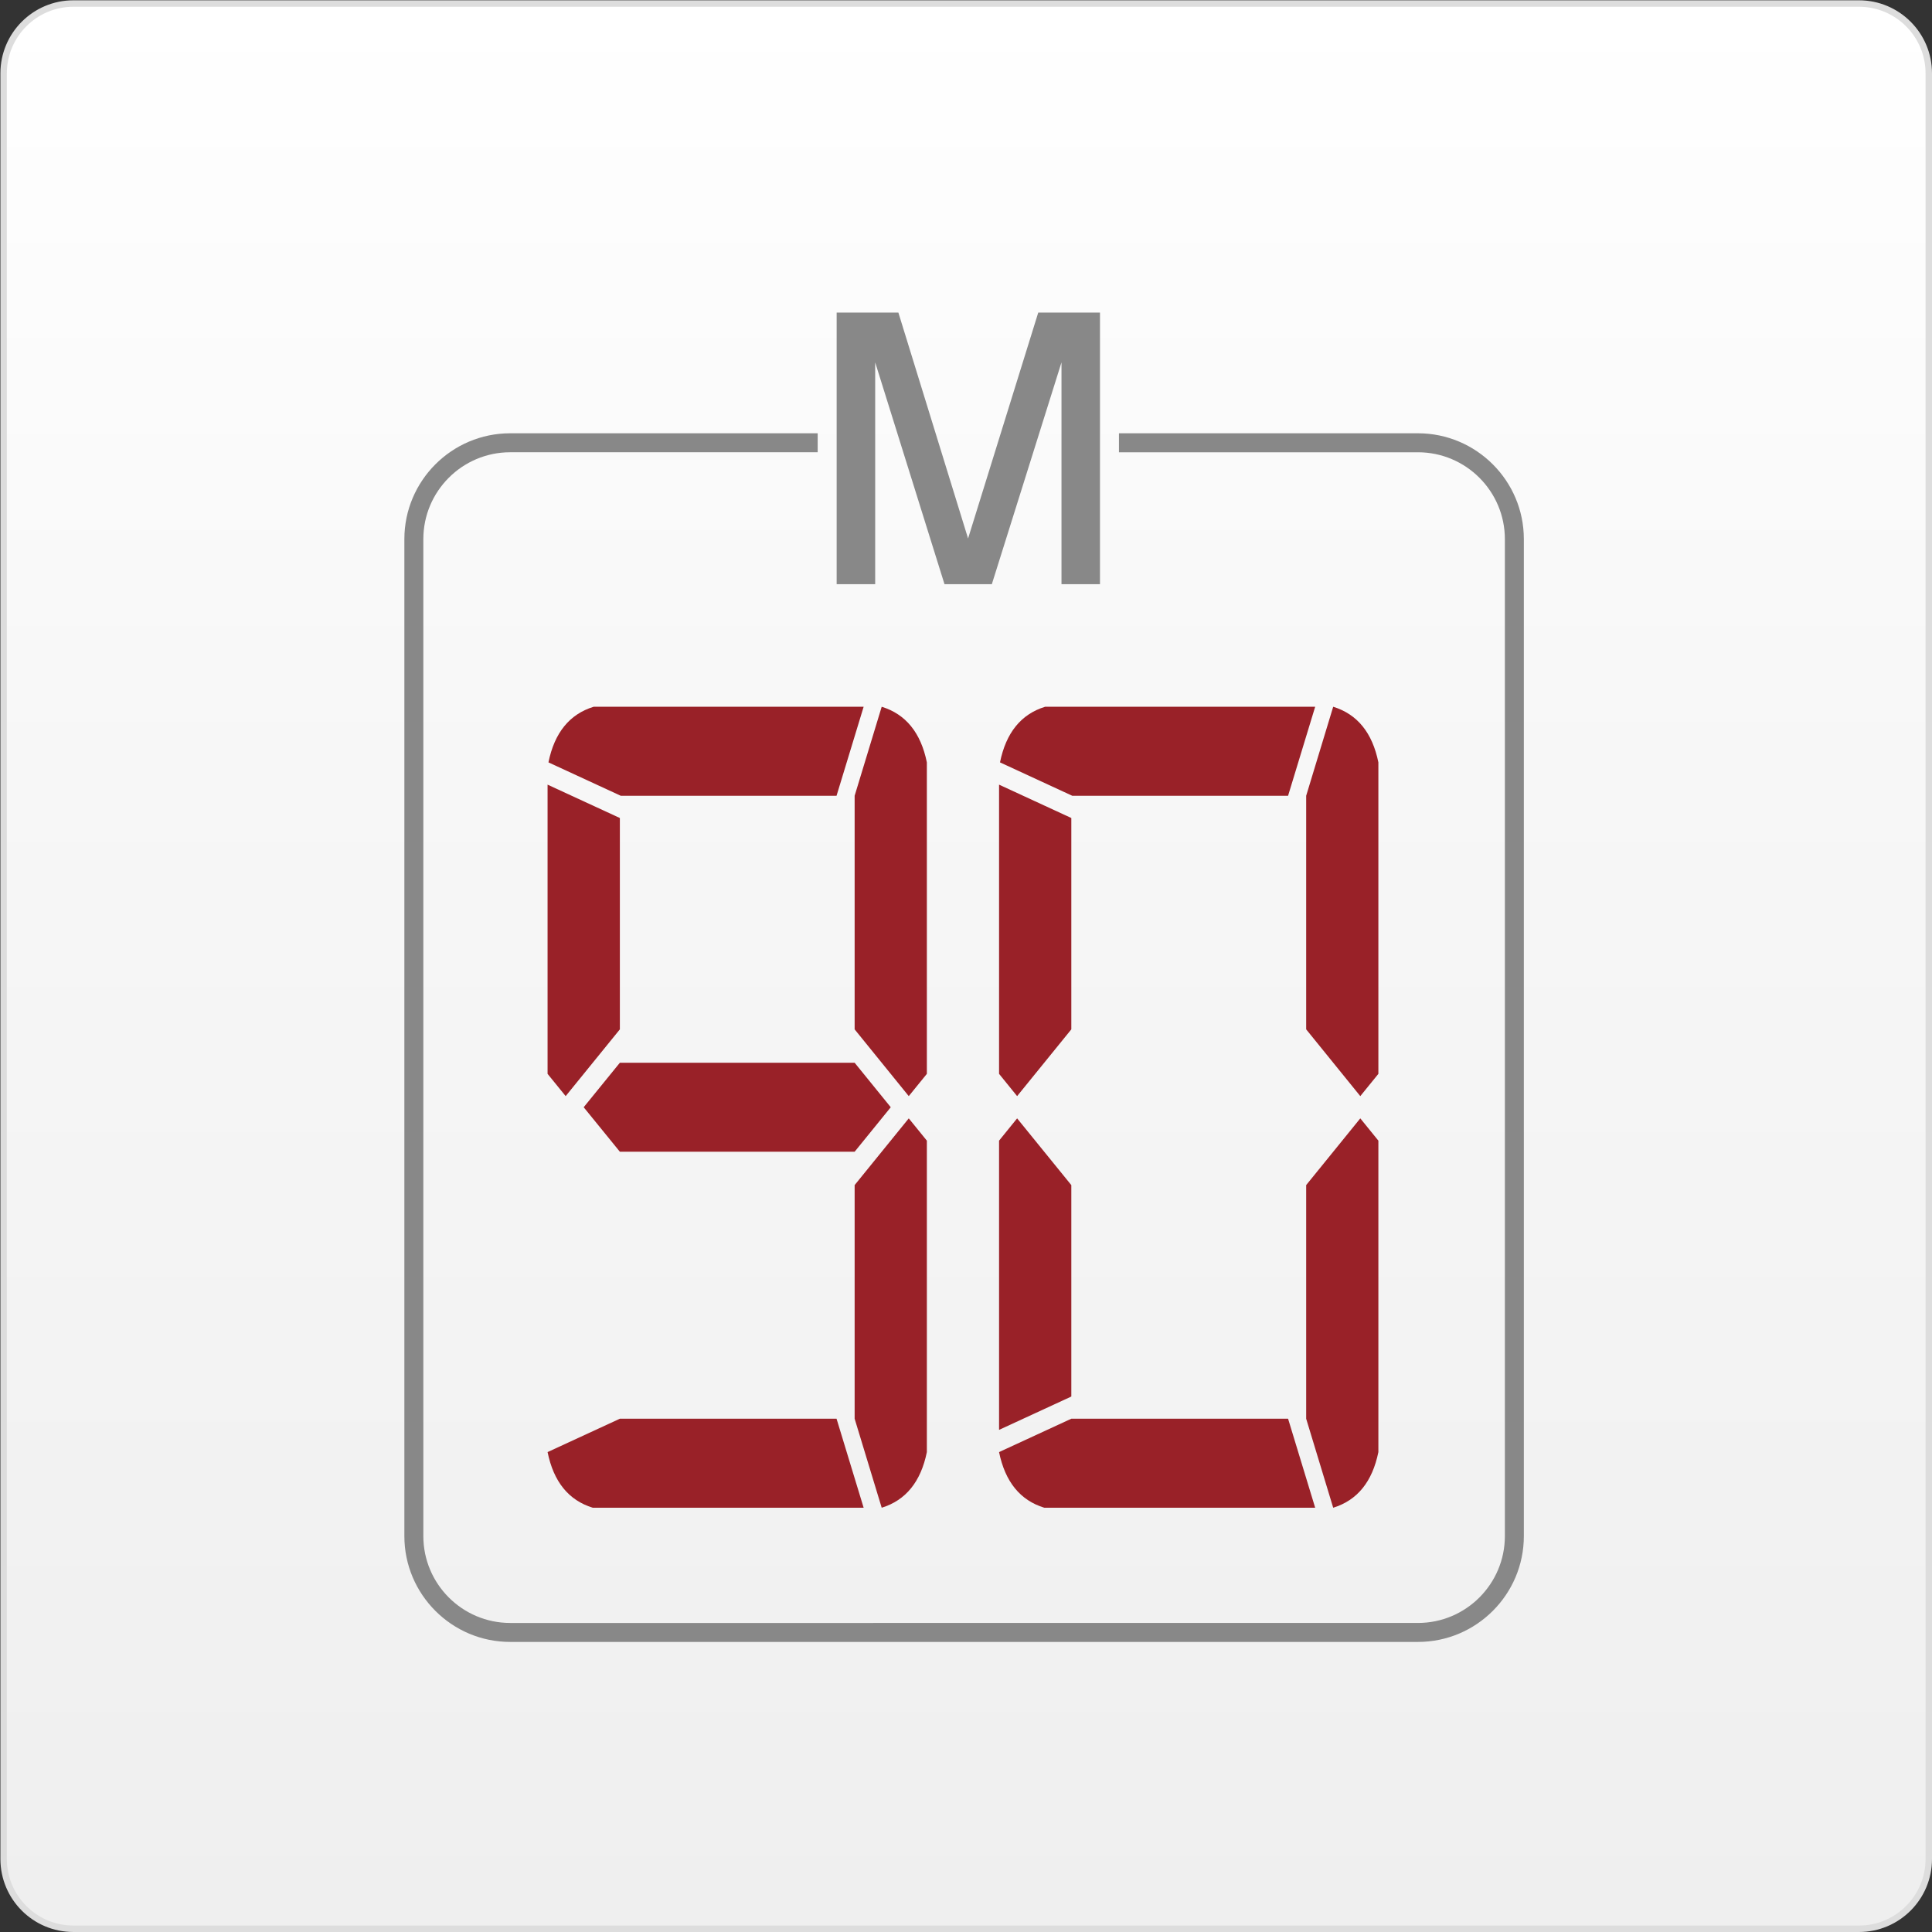
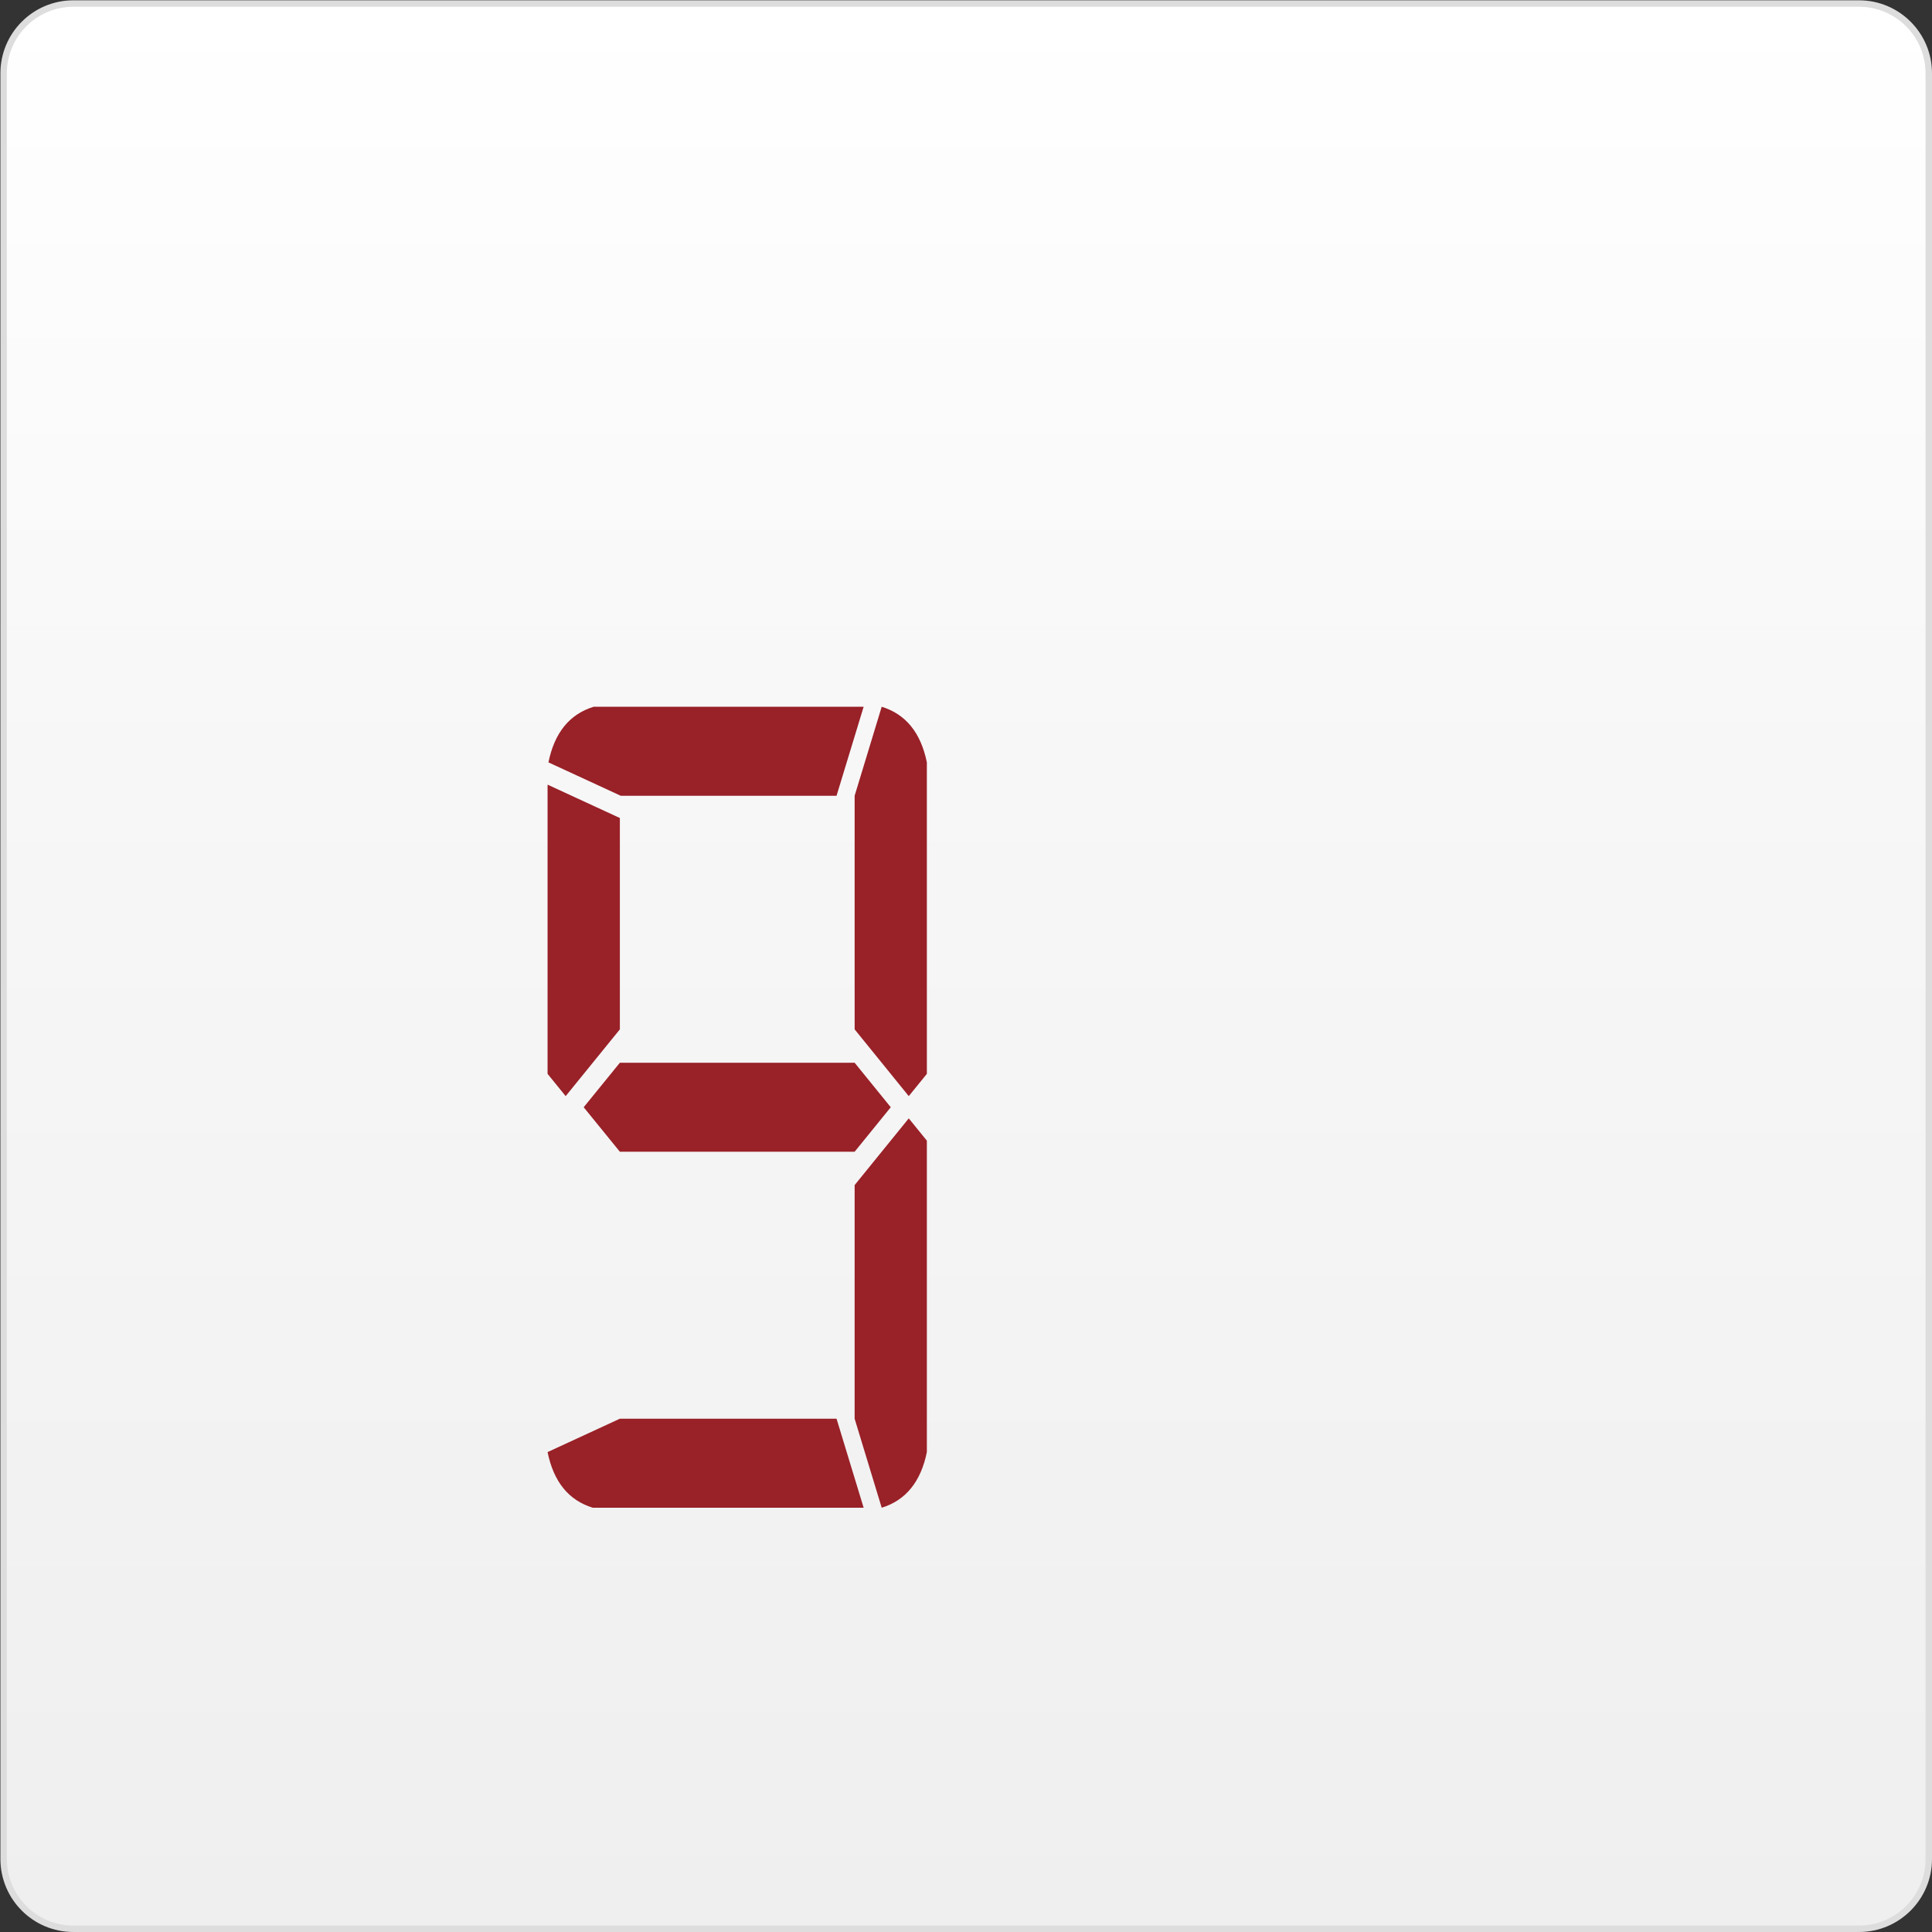
<svg xmlns="http://www.w3.org/2000/svg" version="1.1" id="Ebene_1" x="0px" y="0px" width="150px" height="150px" viewBox="0 0 150 150" enable-background="new 0 0 150 150" xml:space="preserve">
  <rect x="0" y="0" width="150" height="150" fill="#333333" stroke="none" />
  <g>
    <linearGradient id="SVGID_1_" gradientUnits="userSpaceOnUse" x1="75.016" y1="0.274" x2="75.016" y2="149.75">
      <stop offset="0" style="stop-color:#FFFFFF" />
      <stop offset="0.398" style="stop-color:#F7F7F7" />
      <stop offset="1" style="stop-color:#EFEFEF" />
    </linearGradient>
    <path fill="url(#SVGID_1_)" d="M5.7,149.75c-2.987,0-5.418-2.431-5.418-5.418V5.692c0-2.987,2.431-5.418,5.418-5.418h138.632   c2.987,0,5.418,2.431,5.418,5.418v138.64c0,2.987-2.431,5.418-5.418,5.418H5.7z" />
    <path fill="#DDDDDD" d="M144.332,0.524c2.85,0,5.168,2.318,5.168,5.168v138.64c0,2.85-2.318,5.168-5.168,5.168H5.7   c-2.85,0-5.168-2.318-5.168-5.168V5.692c0-2.85,2.318-5.168,5.168-5.168H144.332 M144.332,0.024H5.7   c-3.13,0-5.668,2.538-5.668,5.668v138.64c0,3.13,2.538,5.668,5.668,5.668h138.632c3.131,0,5.668-2.538,5.668-5.668V5.692   C150,2.563,147.463,0.024,144.332,0.024L144.332,0.024z" />
  </g>
  <g>
    <g>
      <path fill="#992128" d="M48.126,63.51v16.409l-4.208,5.184l-1.405-1.729V60.92L48.126,63.51z M67.053,117.06H46.022    c-1.874-0.576-3.042-2.018-3.508-4.321l5.612-2.59h16.823L67.053,117.06z M64.949,61.783H48.195l-5.613-2.592    c0.467-2.303,1.638-3.743,3.509-4.319h20.962L64.949,61.783z M66.354,82.511l2.804,3.455l-2.804,3.454H48.126l-2.809-3.454    l2.809-3.455H66.354z M66.354,79.919V61.783l2.101-6.911c1.868,0.576,3.039,2.016,3.506,4.319v24.183l-1.405,1.729L66.354,79.919z     M70.556,86.83l1.405,1.73v24.179c-0.467,2.303-1.638,3.745-3.506,4.321l-2.101-6.911V92.01L70.556,86.83z" />
-       <path fill="#992128" d="M83.177,63.51v16.409l-4.208,5.184l-1.402-1.729V60.92L83.177,63.51z M77.567,111.015V88.56l1.402-1.73    l4.208,5.181v16.415L77.567,111.015z M102.11,117.06H81.079c-1.877-0.576-3.042-2.018-3.512-4.321l5.61-2.59h16.829L102.11,117.06    z M100.006,61.783H83.249l-5.609-2.592c0.466-2.303,1.635-3.743,3.502-4.319h20.968L100.006,61.783z M101.411,79.919V61.783    l2.098-6.911c1.871,0.576,3.04,2.016,3.508,4.319v24.183l-1.404,1.729L101.411,79.919z M105.613,86.83l1.404,1.73v24.179    c-0.469,2.303-1.637,3.745-3.508,4.321l-2.098-6.911V92.01L105.613,86.83z" />
    </g>
    <g>
-       <path fill="#888888" d="M110.088,33.64H86.876v1.474h23.212c3.722,0,6.75,3.025,6.75,6.744v77.404c0,3.719-3.028,6.744-6.75,6.744    H39.612c-3.719,0-6.744-3.025-6.744-6.744V41.857c0-3.719,3.025-6.744,6.744-6.744h23.872V33.64H39.612    c-4.532,0-8.217,3.687-8.217,8.218v77.404c0,4.531,3.686,8.217,8.217,8.217h70.476c4.535,0,8.223-3.686,8.223-8.217V41.857    C118.312,37.327,114.623,33.64,110.088,33.64z" />
-     </g>
-     <polygon fill="#888888" points="85.402,45.357 85.402,24.269 80.609,24.269 75.161,41.807 69.75,24.269 64.958,24.269    64.958,45.357 67.949,45.357 67.949,28.134 73.331,45.357 77.006,45.357 82.414,28.134 82.414,45.357  " />
+       </g>
  </g>
</svg>